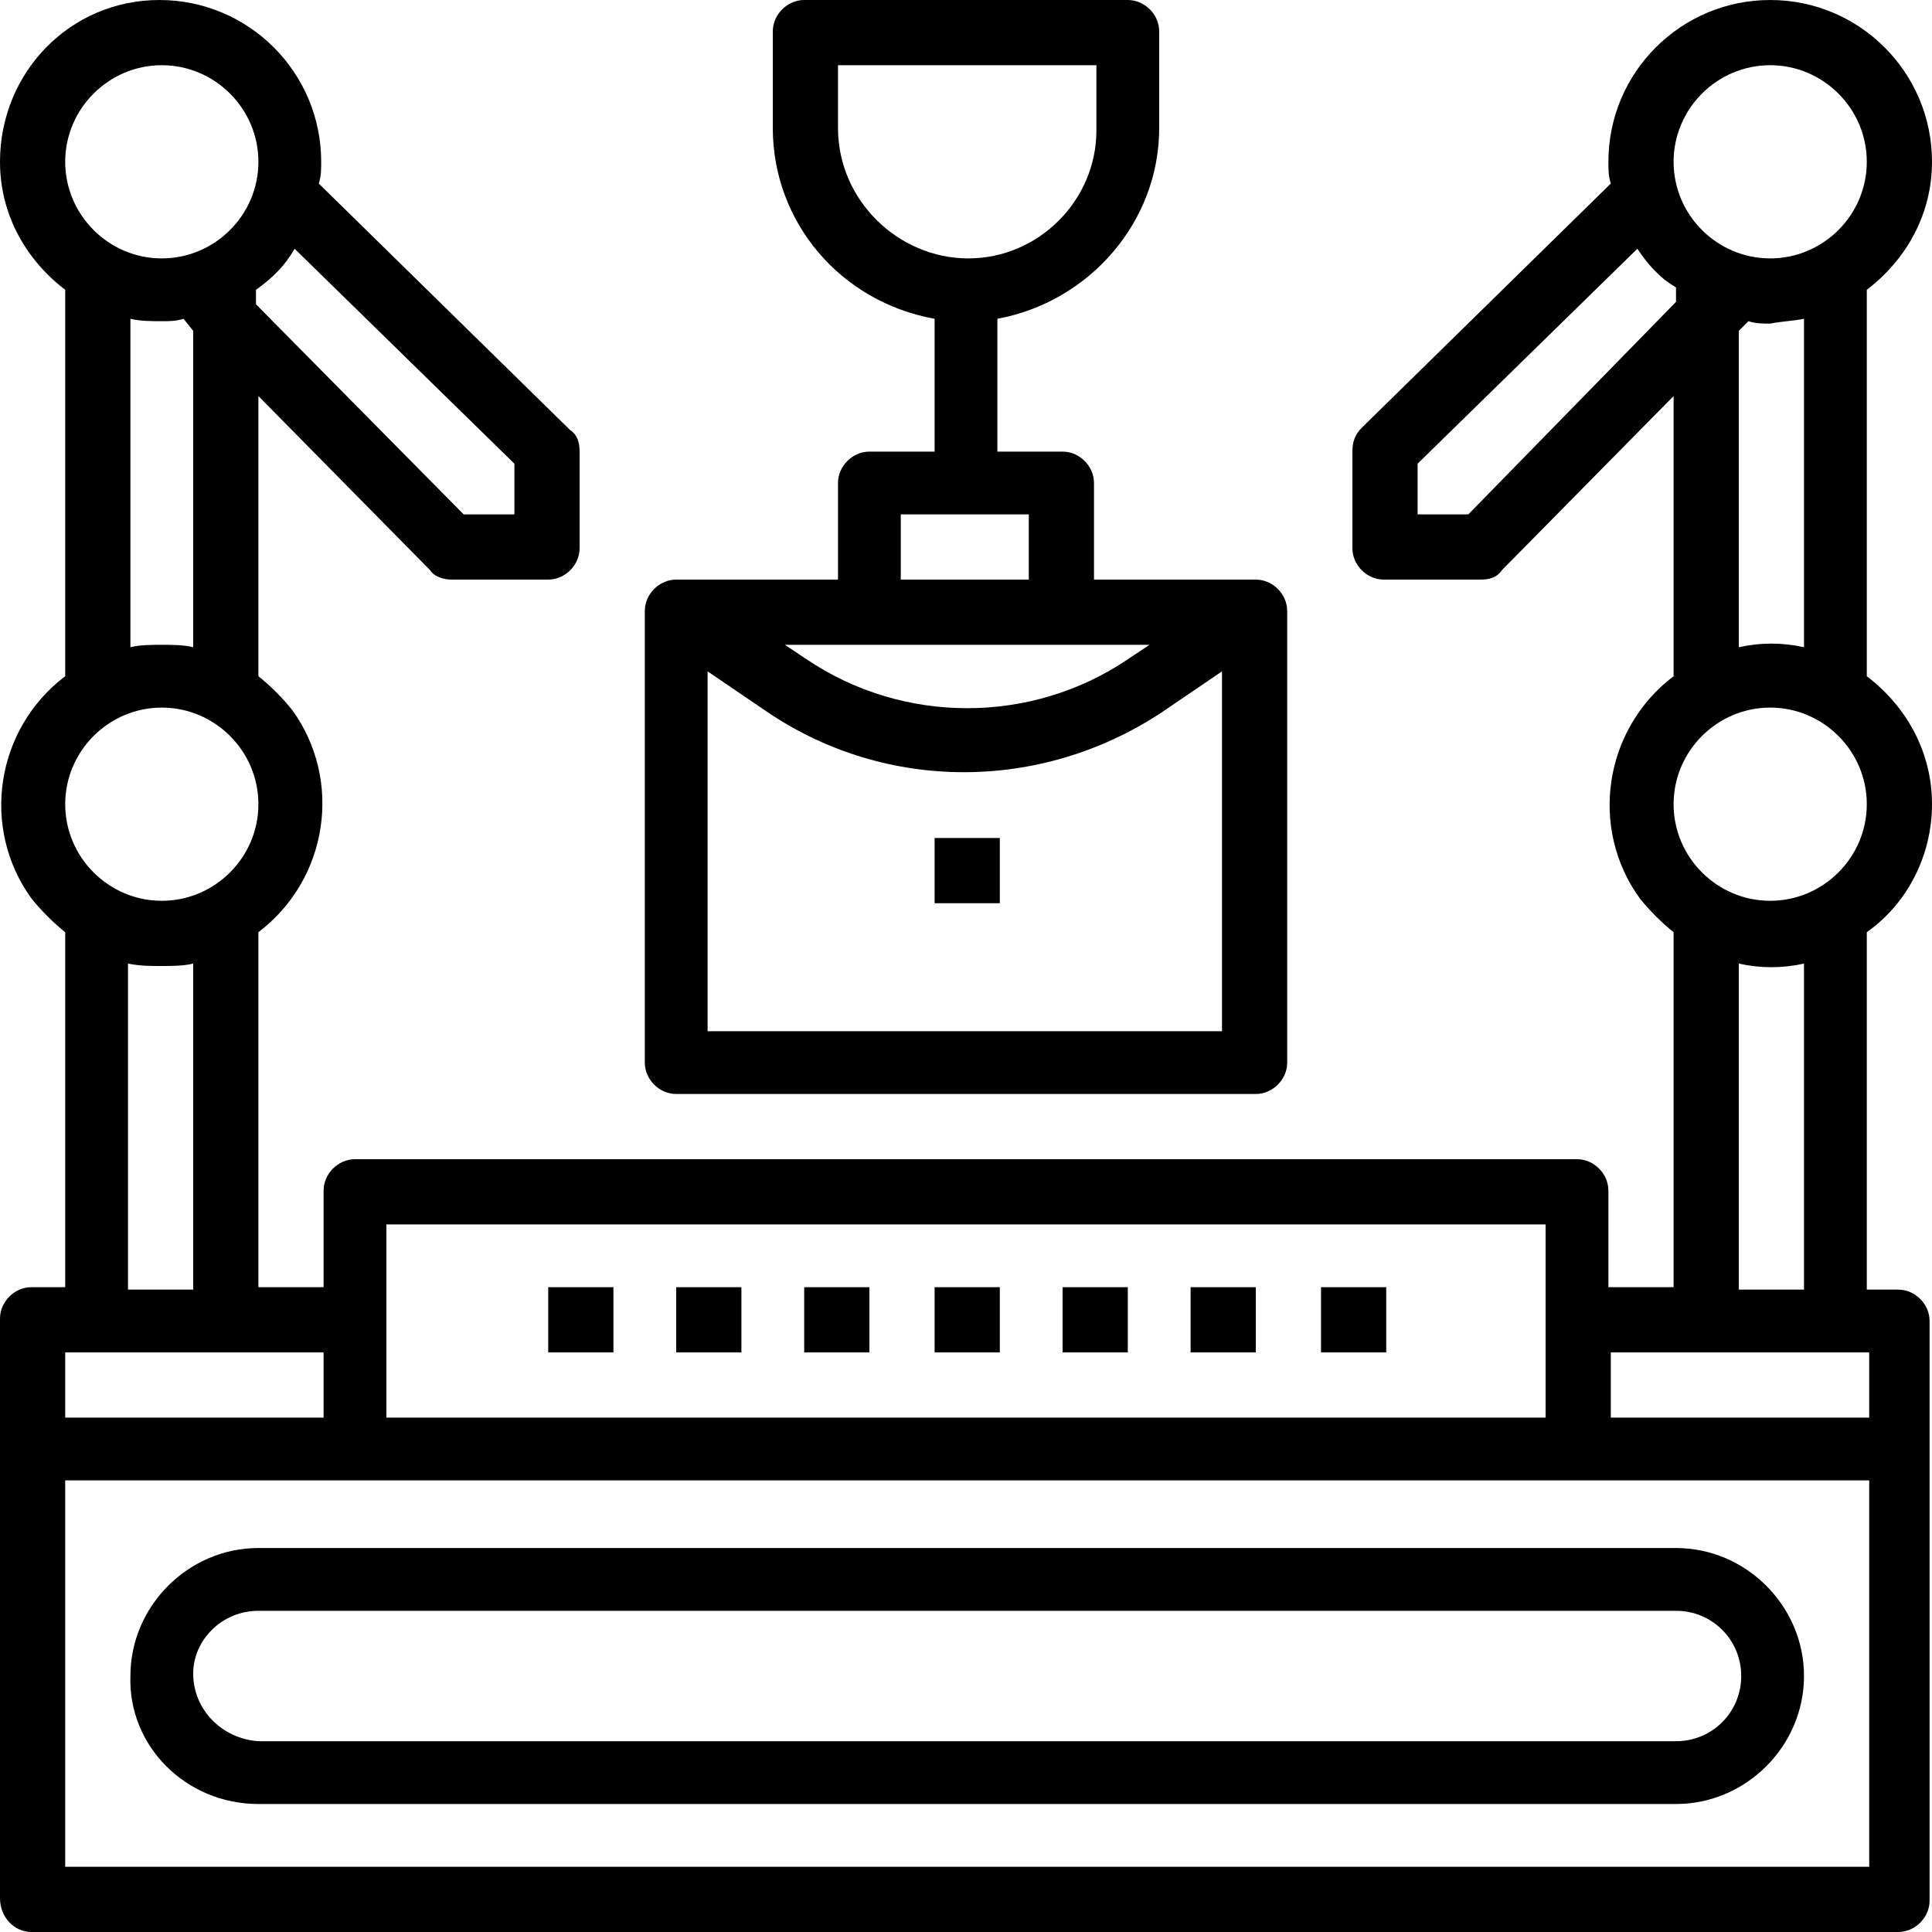
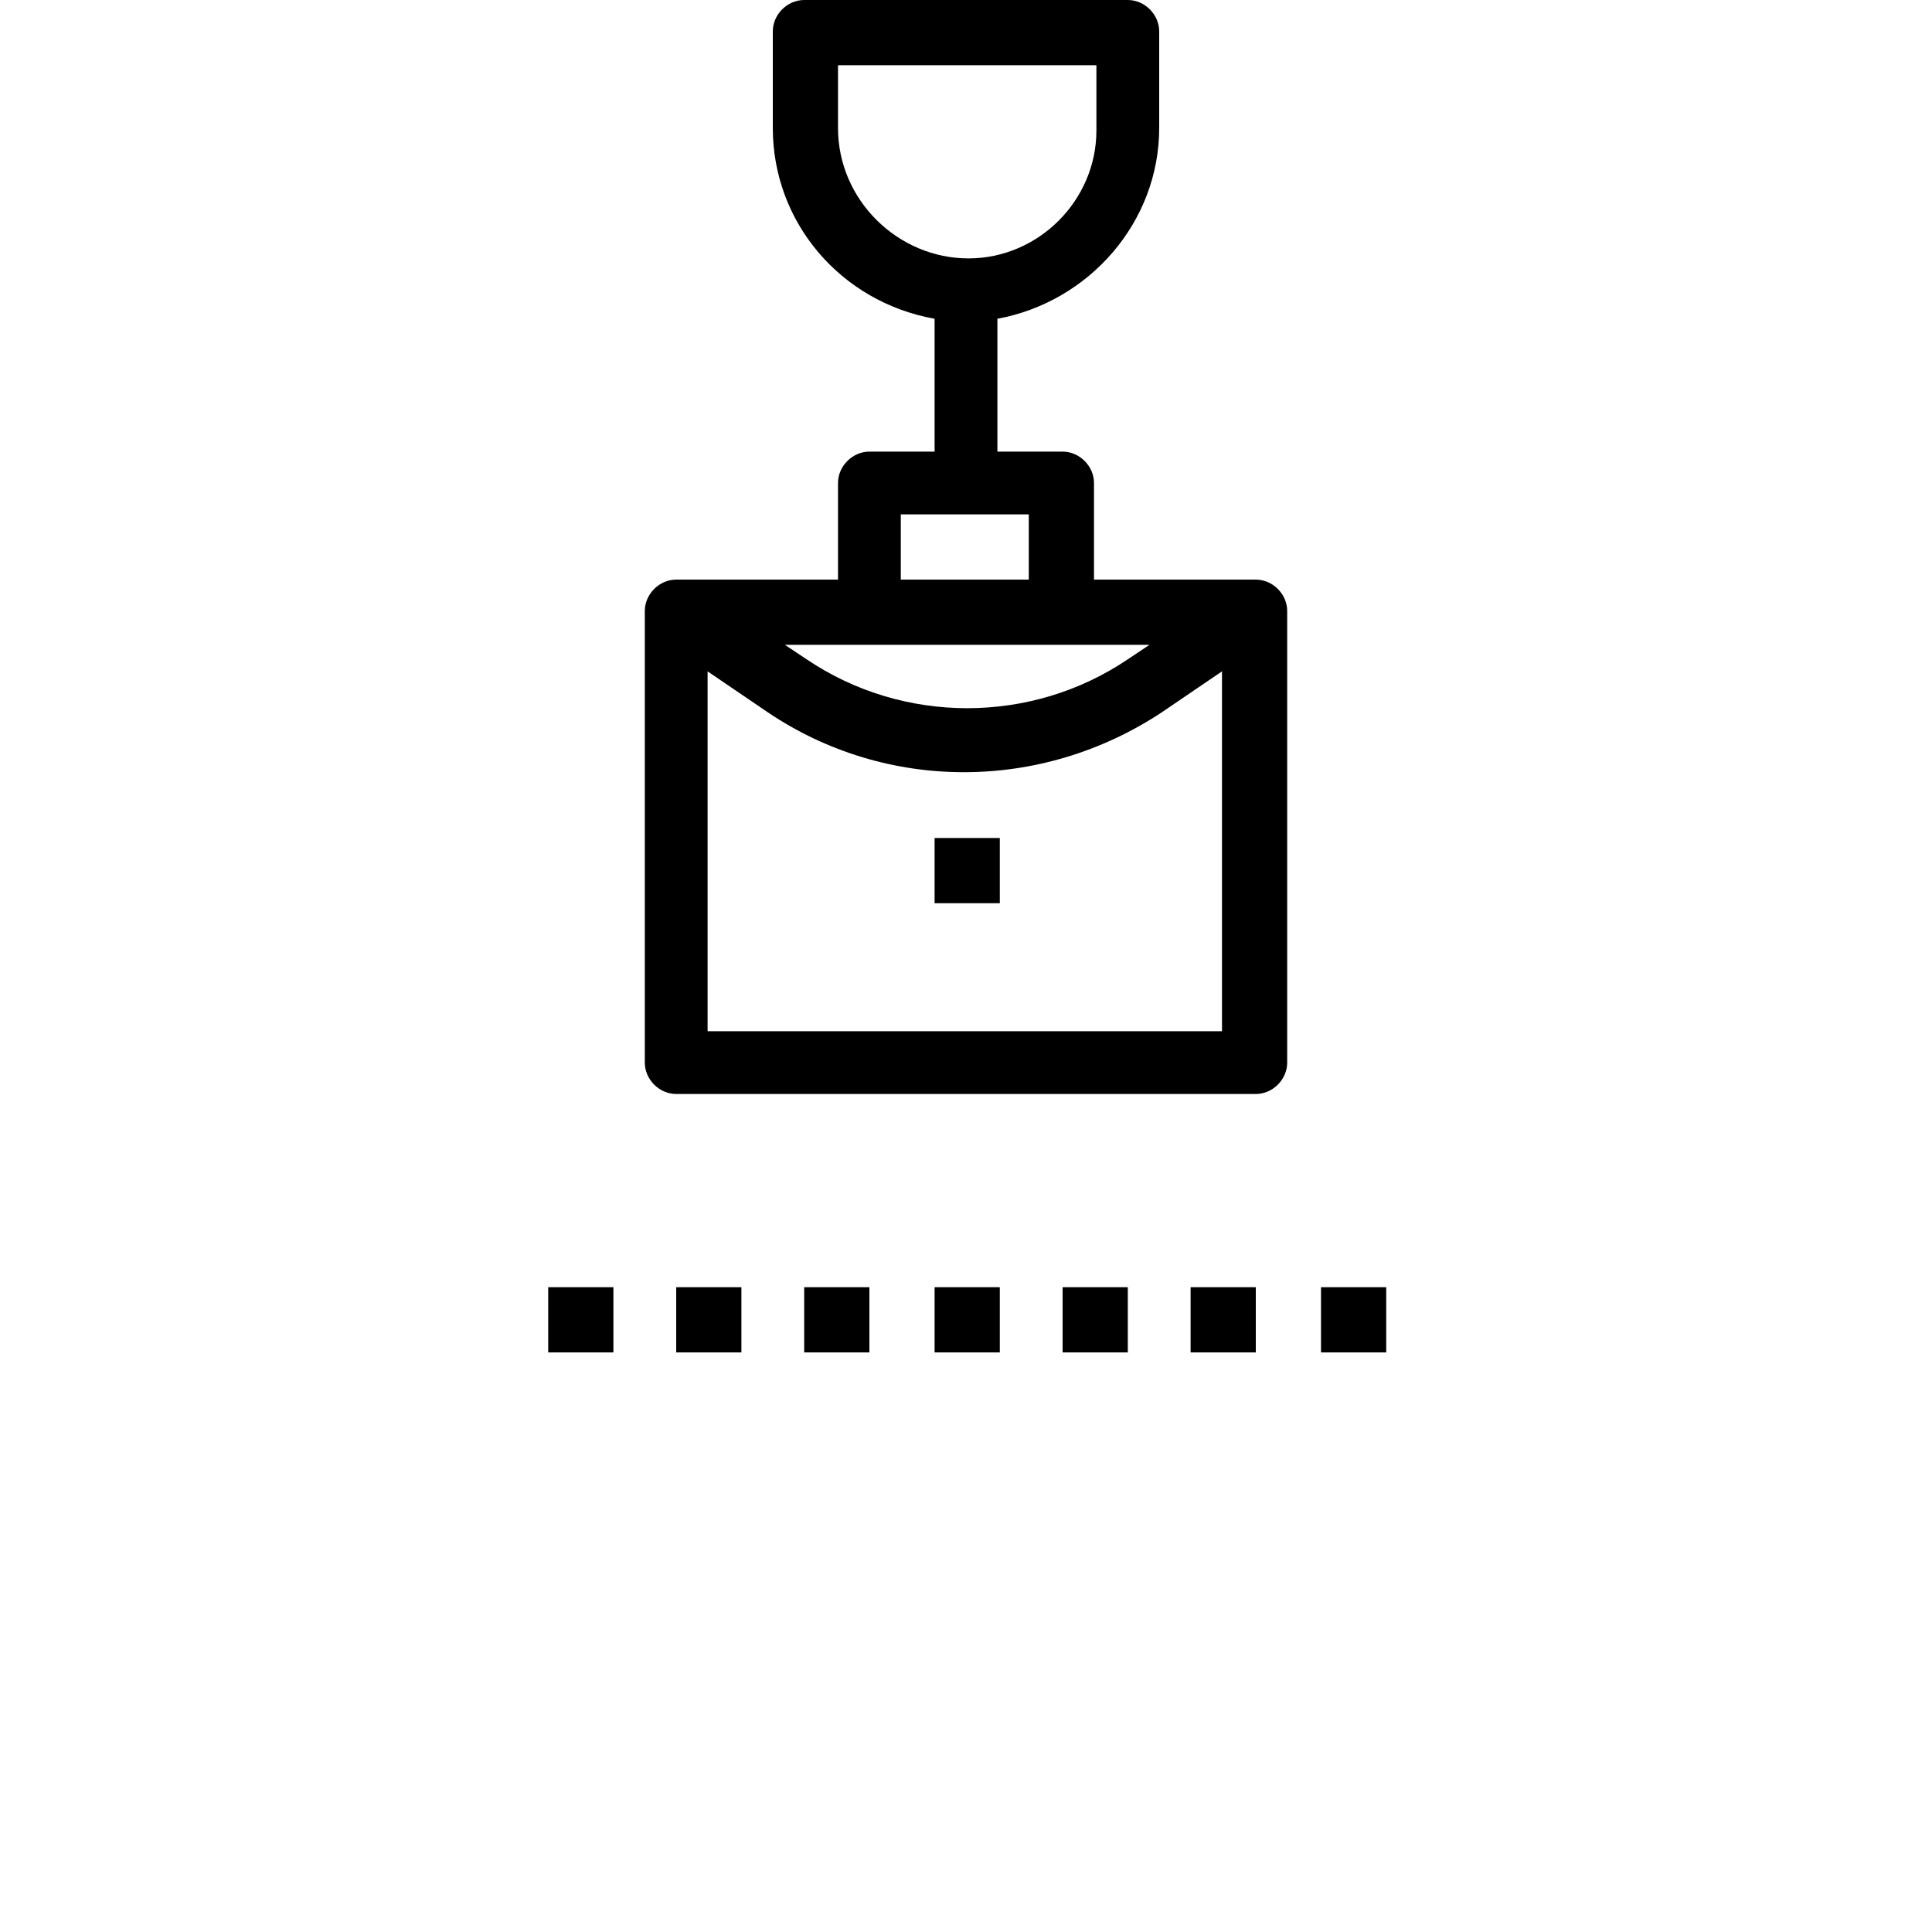
<svg xmlns="http://www.w3.org/2000/svg" version="1.1" id="Agro_alimentaire" x="0px" y="0px" viewBox="0 0 80 80" style="enable-background:new 0 0 80 80;" xml:space="preserve">
  <style type="text/css"> .st0{display:none;} </style>
-   <path id="Transformation" class="st0" d="M69.6,67.2l-18-32.4V4.7h2.3c1.3,0,2.3-1,2.3-2.3S55.2,0,53.9,0H25.8c-1.3,0-2.3,1-2.3,2.3 s1,2.3,2.3,2.3h2.3v30.2L10.4,67.3C7.3,73,11.4,80,17.9,80h44.1C68.6,80,72.8,73,69.6,67.2z M62.1,75.3H17.9c-3,0-4.9-3.2-3.4-5.8 C34,33.9,32.8,36.3,32.8,35.5V4.7h14.1v5h-2.3c-1.3,0-2.3,1-2.3,2.3s1,2.3,2.3,2.3h2.3v4.7h-7c-1.3,0-2.3,1-2.3,2.3s1,2.3,2.3,2.3h7 v4.7h-2.3c-1.3,0-2.3,1-2.3,2.3s1,2.3,2.3,2.3h2.3v2.3c0,0.9-1.2-1.5,18.6,34C66.9,72.1,65,75.3,62.1,75.3z" />
  <g id="production">
    <path d="M28,53.3h2.7V56H28V53.3z" />
    <path d="M33.3,53.3H36V56h-2.7V53.3z" />
    <path d="M38.7,53.3h2.7V56h-2.7V53.3z" />
    <path d="M44,53.3h2.7V56H44V53.3z" />
    <path d="M49.3,53.3H52V56h-2.7V53.3z" />
    <path d="M54.7,53.3h2.7V56h-2.7V53.3z" />
    <path d="M22.7,53.3h2.7V56h-2.7V53.3z" />
-     <path d="M10.7,74.7h58.7c2.9,0,5.3-2.4,5.3-5.3c0-2.9-2.4-5.3-5.3-5.3H10.7c-2.9,0-5.3,2.4-5.3,5.3C5.3,72.3,7.7,74.7,10.7,74.7z M10.7,66.7h58.7c1.5,0,2.7,1.2,2.7,2.7c0,1.5-1.2,2.7-2.7,2.7H10.7C9.2,72,8,70.8,8,69.3C8,67.9,9.2,66.7,10.7,66.7z" />
    <path d="M52,24h-6.7v-4c0-0.7-0.6-1.3-1.3-1.3h-2.7v-5.5c3.8-0.7,6.7-4,6.7-7.9v-4C48,0.6,47.4,0,46.7,0H33.3C32.6,0,32,0.6,32,1.3 v4c0,3.9,2.8,7.2,6.7,7.9v5.5H36c-0.7,0-1.3,0.6-1.3,1.3v4H28c-0.7,0-1.3,0.6-1.3,1.3V44c0,0.7,0.6,1.3,1.3,1.3h24 c0.7,0,1.3-0.6,1.3-1.3V25.3C53.3,24.6,52.7,24,52,24z M34.7,5.3V2.7h10.7v2.7c0,2.9-2.4,5.3-5.3,5.3S34.7,8.3,34.7,5.3z M37.3,21.3h5.3V24h-5.3V21.3z M47.6,26.7l-0.9,0.6c-4,2.7-9.3,2.7-13.3,0l-0.9-0.6H47.6z M50.7,42.7H29.3V27.8l2.5,1.7 c4.9,3.3,11.3,3.3,16.3,0l2.5-1.7V42.7z" />
    <path d="M38.7,34.7h2.7v2.7h-2.7V34.7z" />
-     <path d="M80,33.3c0-2.1-1-4-2.7-5.3V12C79,10.7,80,8.8,80,6.7C80,3,77,0,73.3,0s-6.7,3-6.7,6.7c0,0.3,0,0.6,0.1,0.9L56.4,17.7 C56.1,18,56,18.3,56,18.7v4c0,0.7,0.6,1.3,1.3,1.3h4c0.4,0,0.7-0.1,0.9-0.4l7.1-7.2V28c-2.9,2.2-3.5,6.3-1.4,9.2 c0.4,0.5,0.9,1,1.4,1.4v14.7h-2.7v-4c0-0.7-0.6-1.3-1.3-1.3H14.7c-0.7,0-1.3,0.6-1.3,1.3v4h-2.7V38.6c2.9-2.2,3.5-6.3,1.4-9.2 c-0.4-0.5-0.9-1-1.4-1.4V16.4l7.1,7.2c0.2,0.3,0.6,0.4,0.9,0.4h4c0.7,0,1.3-0.6,1.3-1.3v-4c0-0.4-0.1-0.7-0.4-0.9L13.2,7.6 c0.1-0.3,0.1-0.6,0.1-0.9c0-3.7-3-6.7-6.7-6.7S0,3,0,6.7c0,2.1,1,4,2.7,5.3V28c-2.9,2.2-3.5,6.3-1.4,9.2c0.4,0.5,0.9,1,1.4,1.4 v14.7H1.3c-0.7,0-1.3,0.6-1.3,1.3v24C0,79.4,0.6,80,1.3,80h77.3c0.7,0,1.3-0.6,1.3-1.3v-24c0-0.7-0.6-1.3-1.3-1.3h-1.3V38.6 C79,37.4,80,35.4,80,33.3L80,33.3z M73.3,2.7c2.2,0,4,1.8,4,4s-1.8,4-4,4s-4-1.8-4-4C69.3,4.5,71.1,2.7,73.3,2.7z M74.7,13.2v13.6 c-0.9-0.2-1.8-0.2-2.7,0V13.7l0.4-0.4c0.3,0.1,0.6,0.1,0.9,0.1C73.8,13.3,74.2,13.3,74.7,13.2L74.7,13.2z M60.8,21.3h-2.1v-2.1 l9.1-8.9c0.4,0.6,0.9,1.2,1.6,1.6v0.6L60.8,21.3z M16,50.7h48v8H16V50.7z M12.2,10.3l9.1,8.9v2.1h-2.1l-8.6-8.7V12 C11.3,11.5,11.8,11,12.2,10.3z M6.7,2.7c2.2,0,4,1.8,4,4s-1.8,4-4,4s-4-1.8-4-4C2.7,4.5,4.5,2.7,6.7,2.7z M8,13.7v13.1 c-0.4-0.1-0.9-0.1-1.3-0.1c-0.4,0-0.9,0-1.3,0.1V13.2c0.4,0.1,0.9,0.1,1.3,0.1c0.3,0,0.6,0,0.9-0.1L8,13.7z M6.7,29.3 c2.2,0,4,1.8,4,4s-1.8,4-4,4s-4-1.8-4-4C2.7,31.1,4.5,29.3,6.7,29.3z M8,39.9v13.5H5.3V39.9C5.8,40,6.2,40,6.7,40 C7.1,40,7.6,40,8,39.9z M2.7,56h10.7v2.7H2.7V56z M77.3,77.3H2.7v-16h74.7V77.3z M77.3,58.7H66.7V56h10.7V58.7z M72,53.3V39.9 c0.9,0.2,1.8,0.2,2.7,0v13.5H72z M73.3,37.3c-2.2,0-4-1.8-4-4s1.8-4,4-4s4,1.8,4,4C77.3,35.5,75.5,37.3,73.3,37.3z" />
  </g>
</svg>